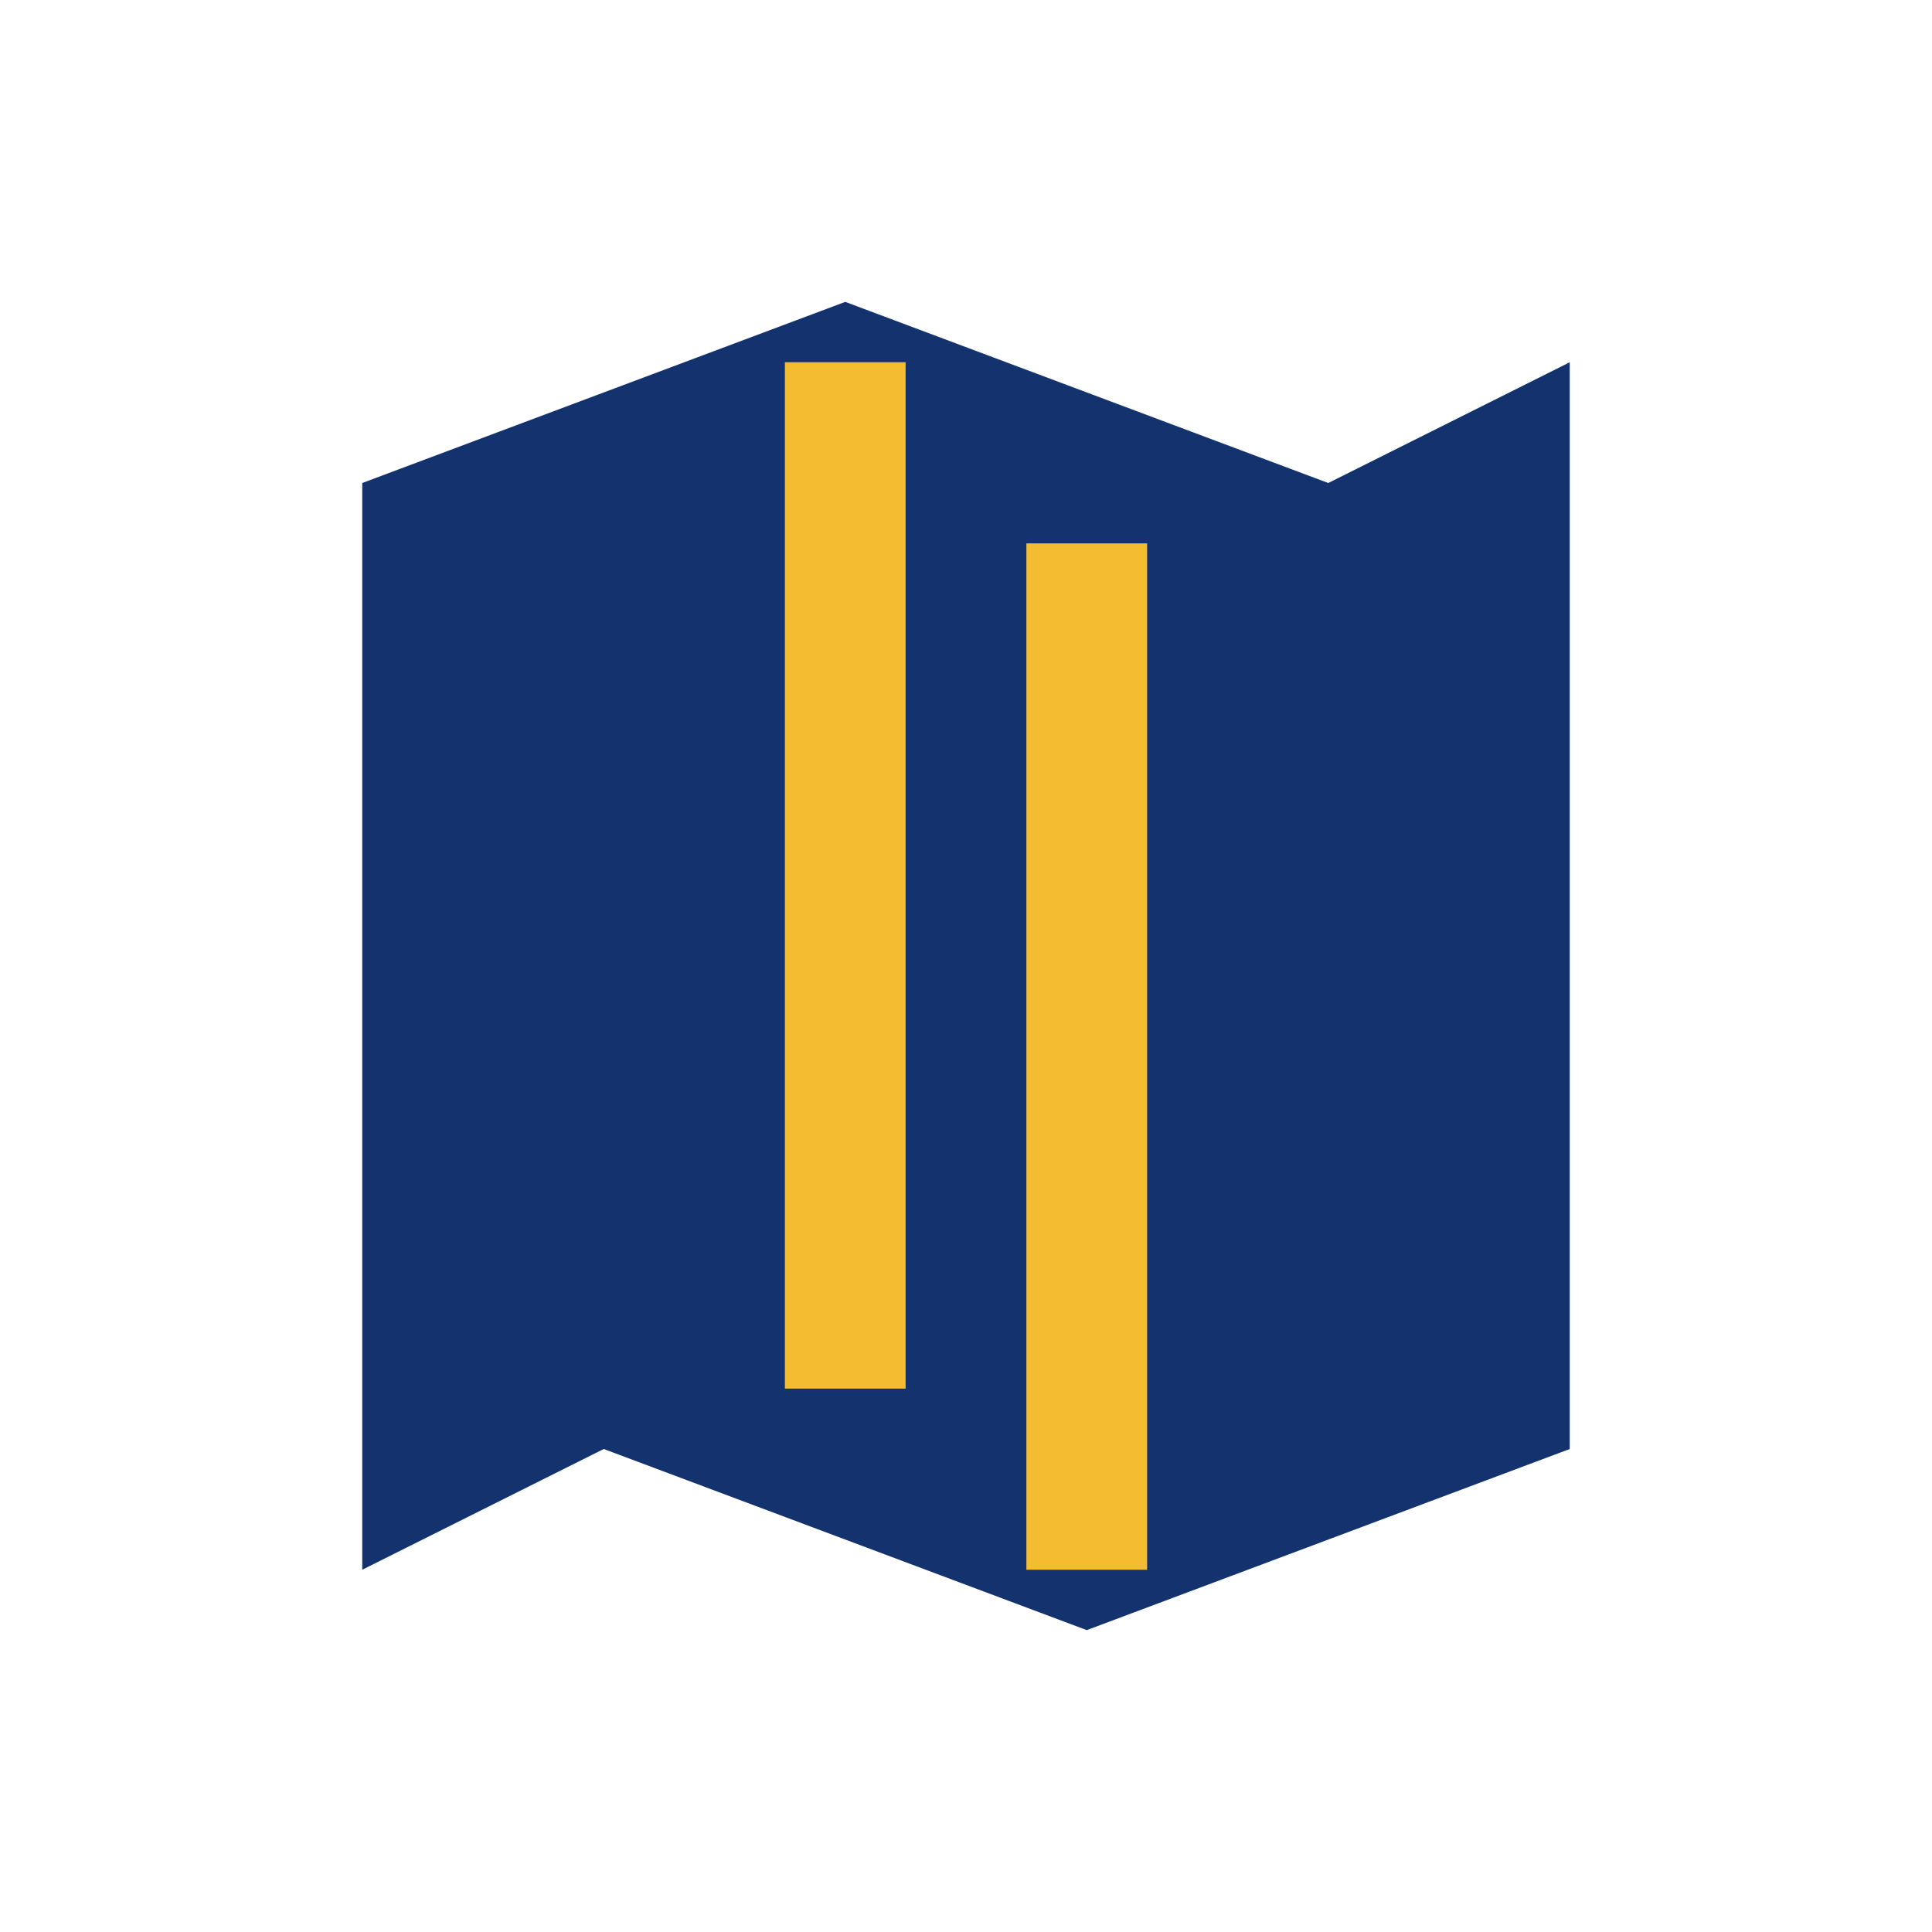
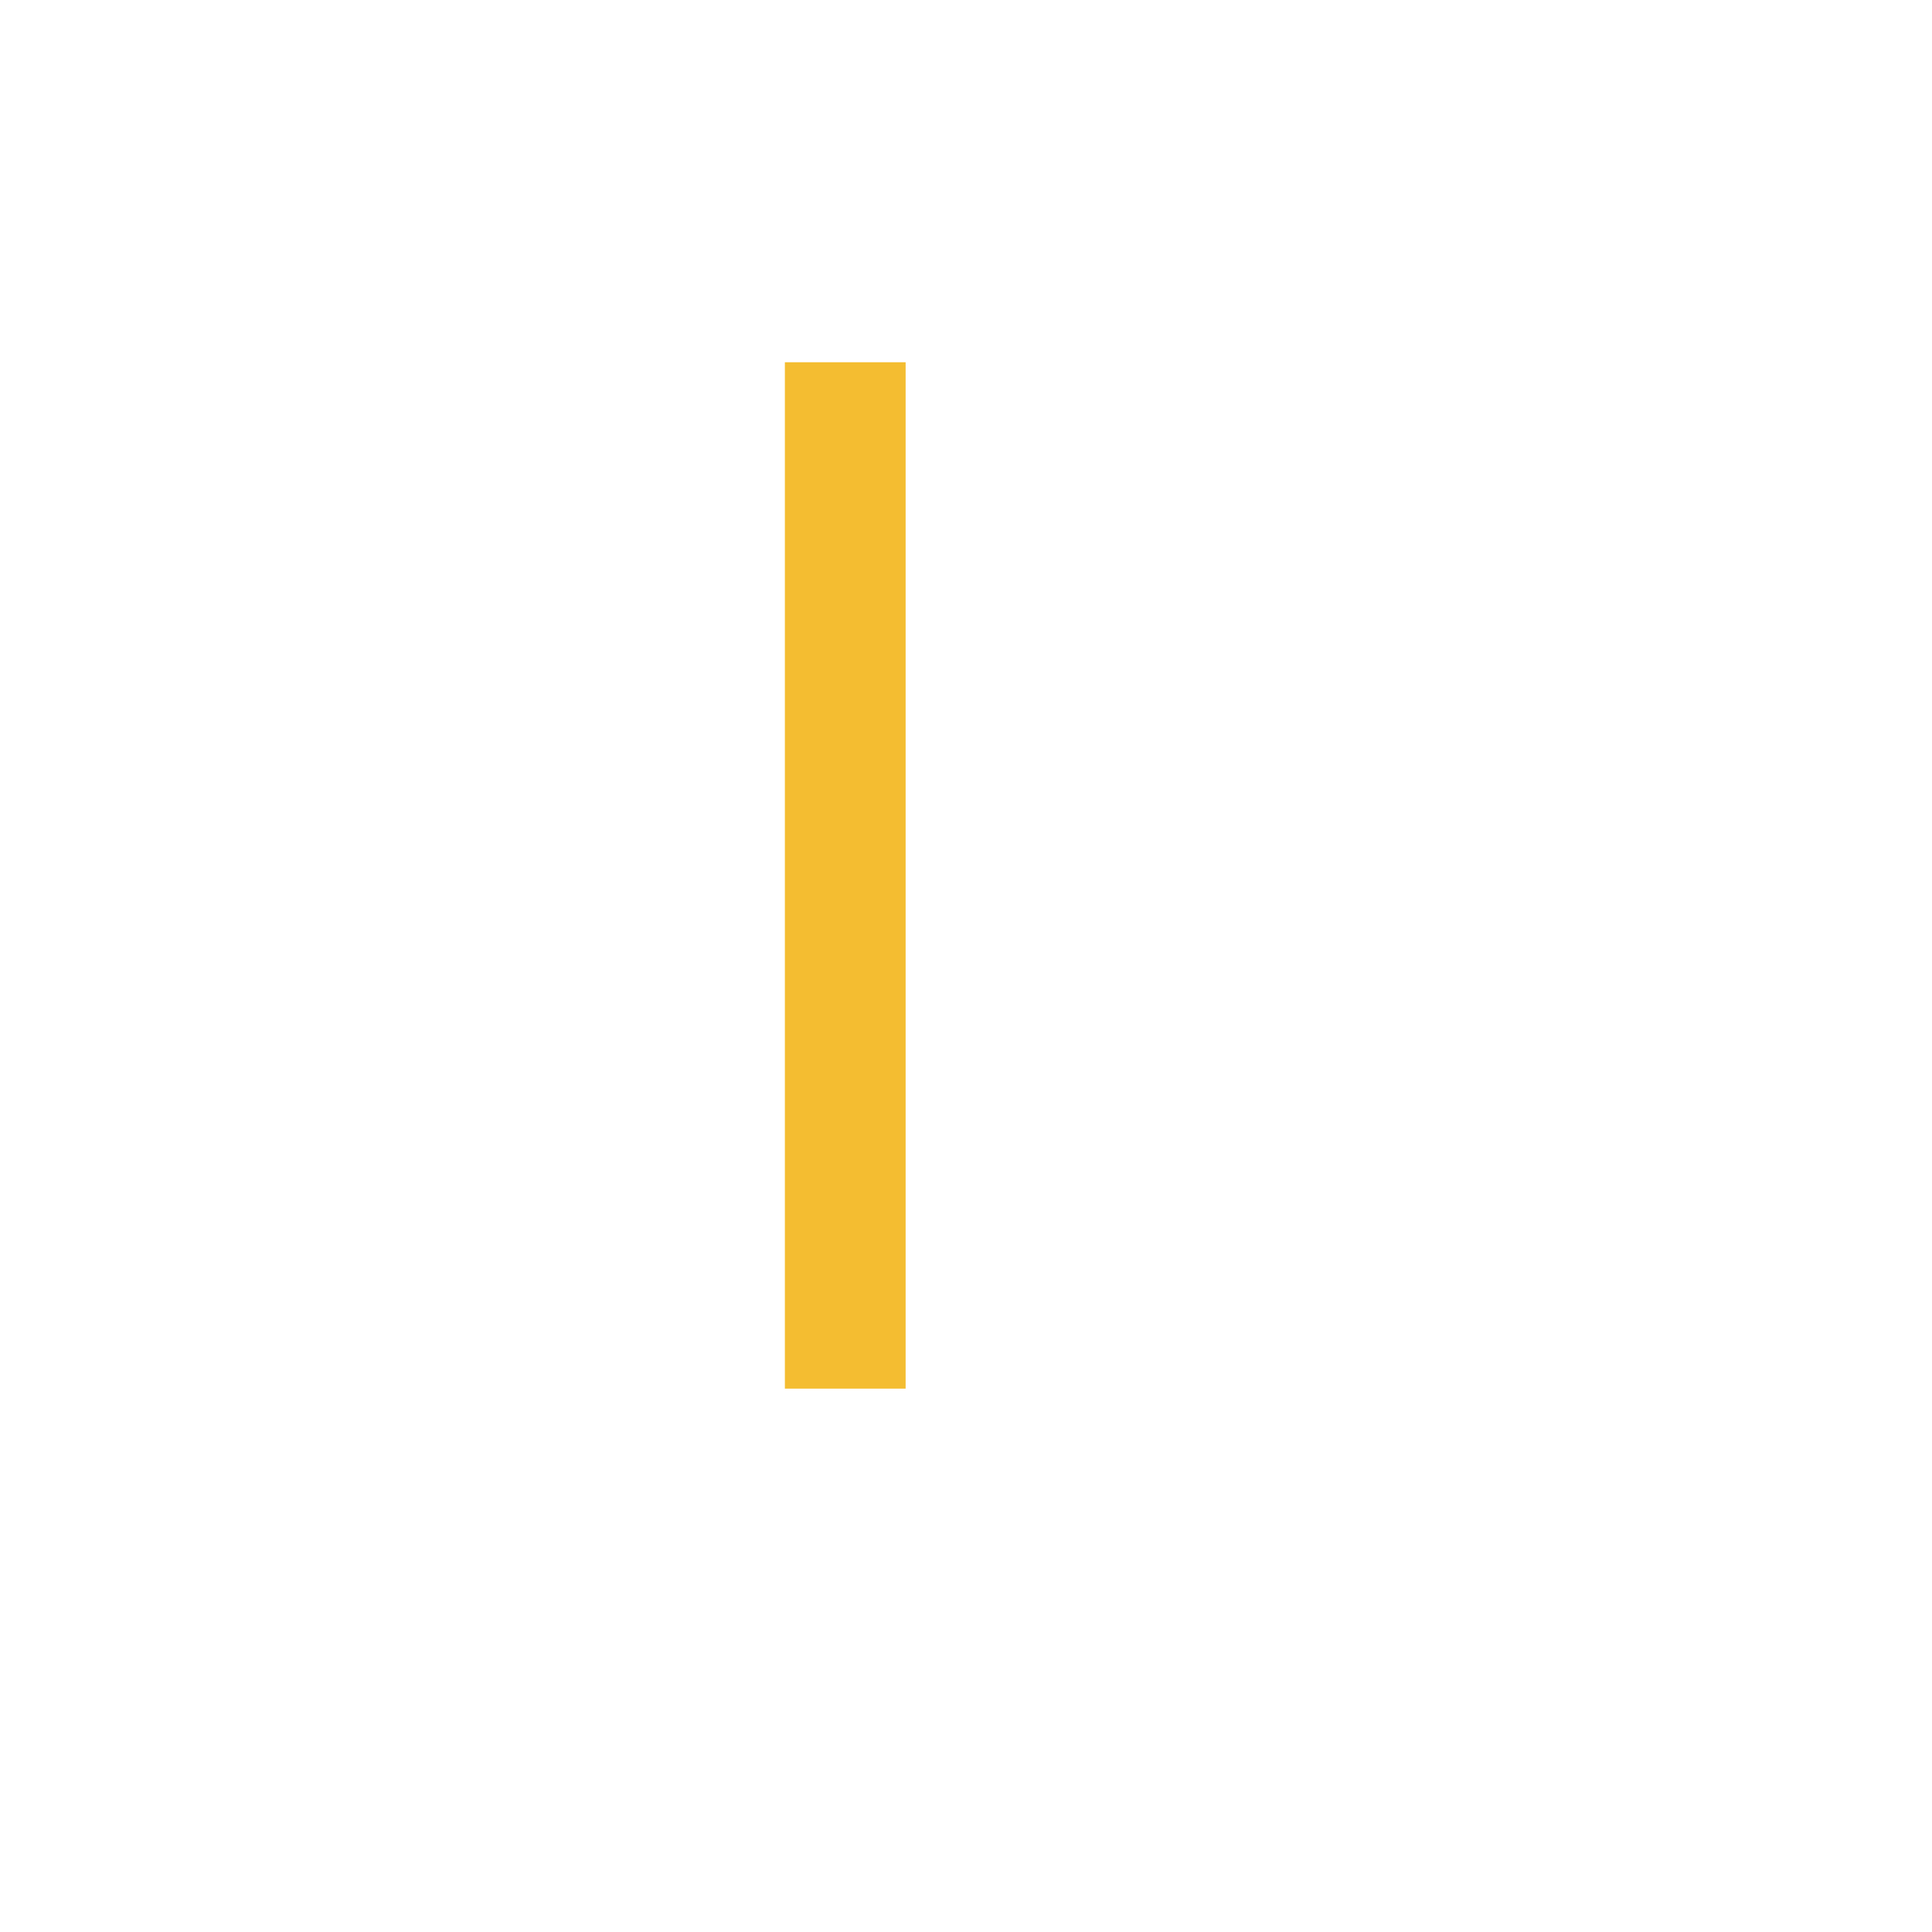
<svg xmlns="http://www.w3.org/2000/svg" width="32" height="32" viewBox="0 0 32 32">
-   <path d="M6 8l8-3 8 3 4-2v18l-8 3-8-3-4 2V8z" fill="#14336E" />
  <path d="M14 6v17" stroke="#F4BD31" stroke-width="2" />
-   <path d="M18 9v17" stroke="#F4BD31" stroke-width="2" />
</svg>